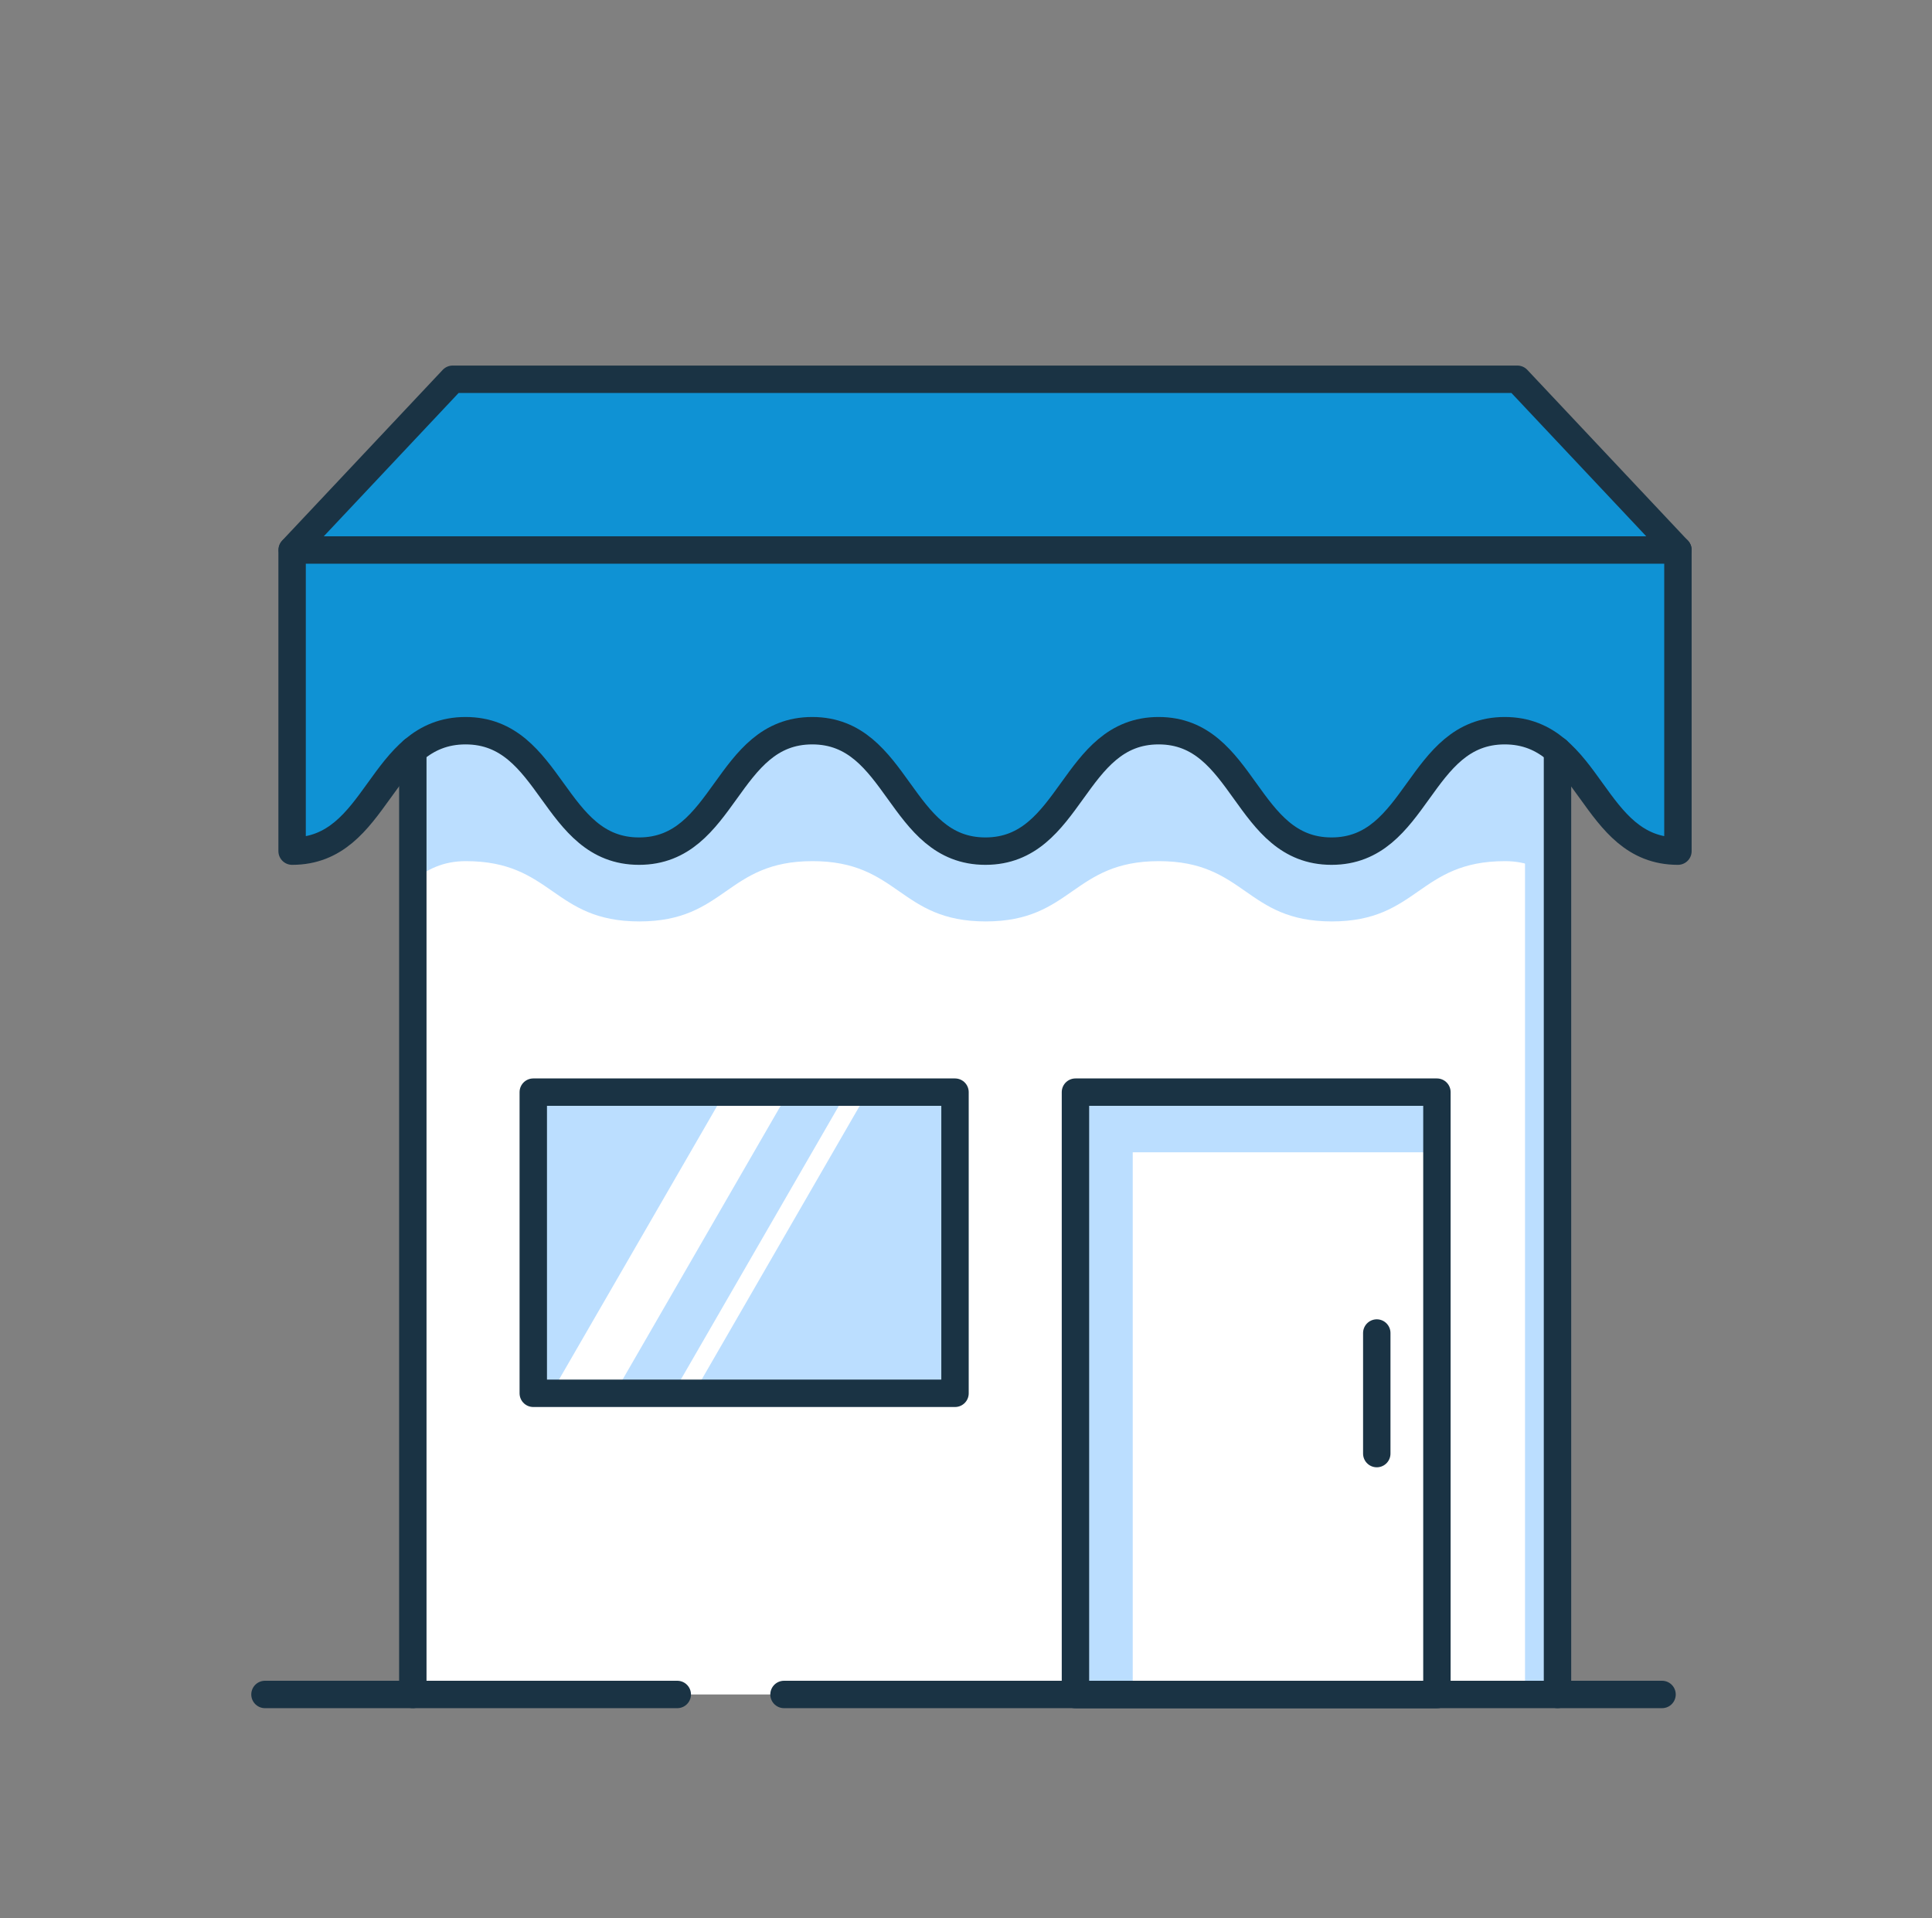
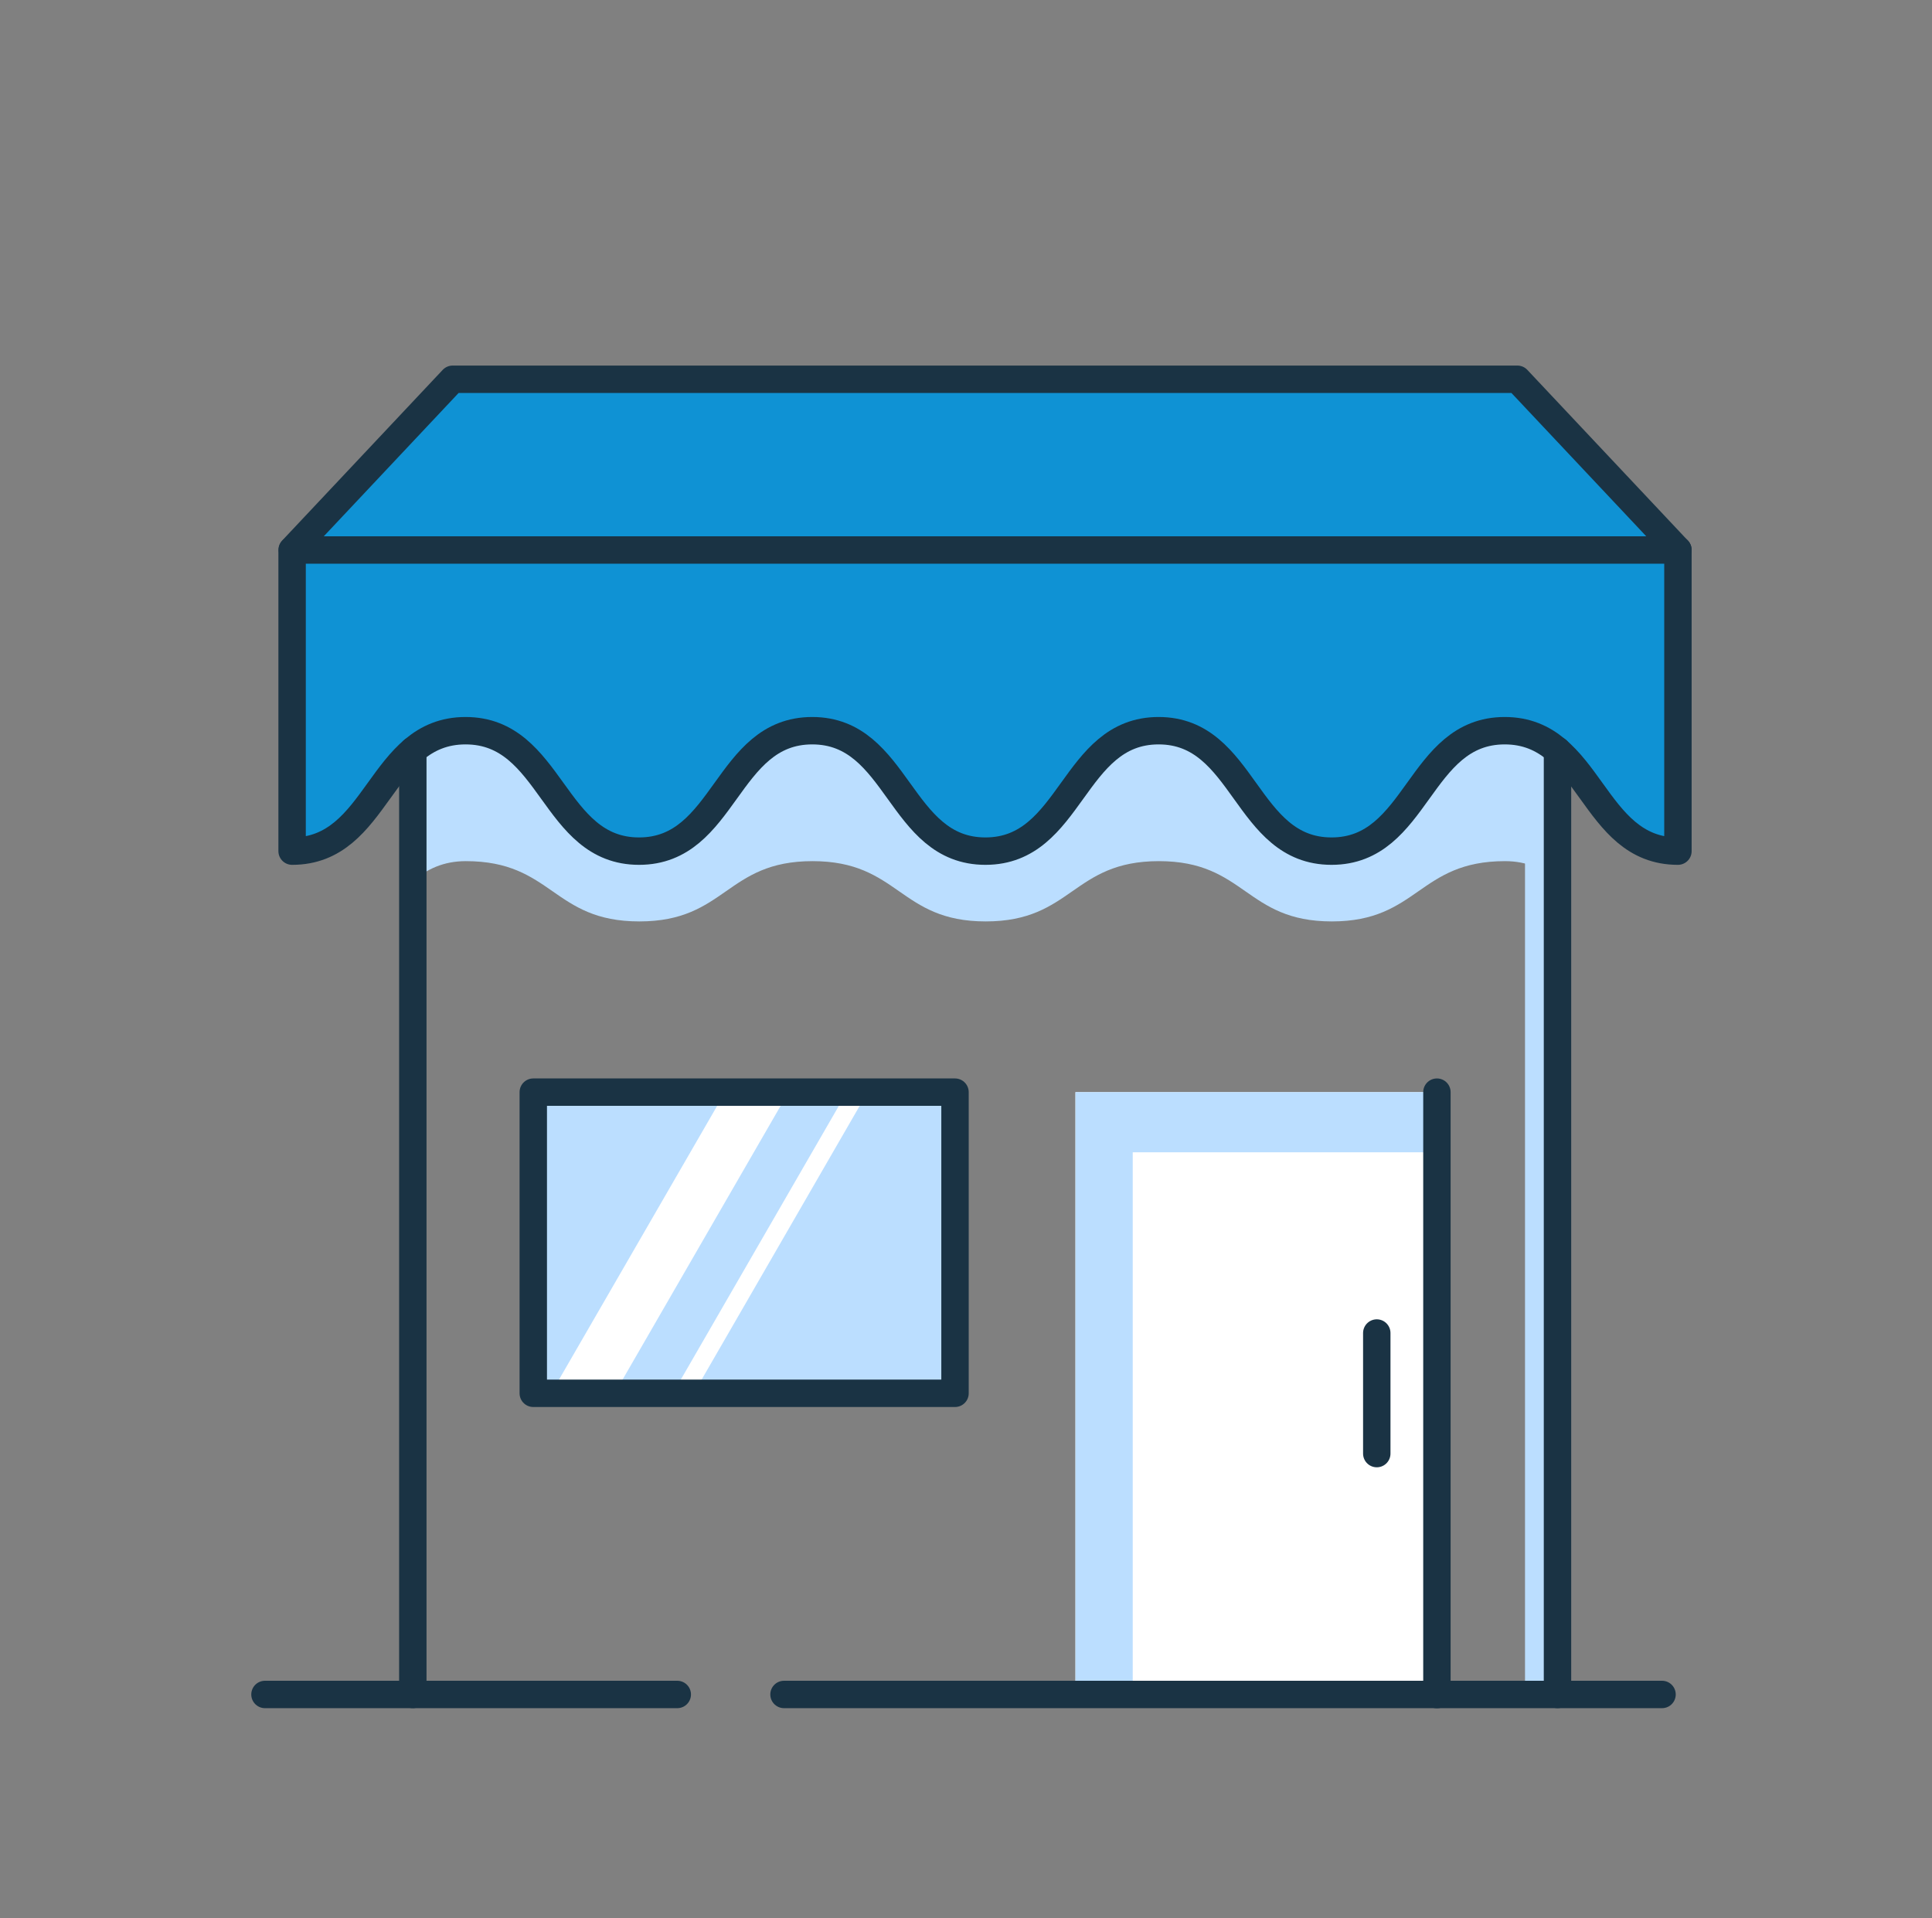
<svg xmlns="http://www.w3.org/2000/svg" width="141" height="140" viewBox="0 0 141 140" fill="none">
  <rect x="0" y="0" width="141" height="140" fill="#808080" stroke="none" />
  <g clip-path="url(#clip0_399_3042)">
-     <path d="M113.668 40.14V123.67H30.128V40.14" fill="white" />
    <path d="M113.668 38.58H30.128V64.32C31.138 63.44 32.358 62.85 33.998 62.85C40.328 62.85 40.328 67.25 46.658 67.25C52.988 67.25 52.978 62.85 59.298 62.85C65.618 62.85 65.618 67.25 71.938 67.25C78.258 67.25 78.258 62.85 84.578 62.85C90.898 62.85 90.888 67.25 97.198 67.25C103.508 67.25 103.518 62.85 109.838 62.85C111.468 62.85 112.678 63.44 113.678 64.3V38.57H113.668V38.58Z" fill="#BBDEFF" />
    <path d="M110.738 27.68L122.458 40.14V62.12C116.138 62.12 116.138 53.33 109.818 53.33C103.498 53.33 103.498 62.12 97.178 62.12C90.858 62.12 90.868 53.33 84.558 53.33C78.248 53.33 78.238 62.12 71.918 62.12C65.598 62.12 65.598 53.33 59.278 53.33C52.958 53.33 52.958 62.12 46.638 62.12C40.318 62.12 40.308 53.33 33.978 53.33C27.648 53.33 27.648 62.12 21.318 62.12V40.14L33.038 27.68H110.738Z" fill="#0F92D4" />
    <path d="M24.878 43.68L36.598 31.22H112.508L110.738 27.68H33.058L21.338 40.14V62.12C22.808 62.12 23.938 61.64 24.878 60.91V43.67V43.68Z" fill="#0F92D4" />
    <path d="M104.868 79.71H78.488V123.68H104.868V79.71Z" fill="white" />
    <path d="M69.698 79.71H38.919V101.69H69.698V79.71Z" fill="#BBDEFF" />
    <path d="M122.458 40.14V62.12C116.138 62.12 116.138 53.33 109.818 53.33C103.498 53.33 103.498 62.12 97.178 62.12C90.858 62.12 90.868 53.33 84.558 53.33C78.248 53.33 78.238 62.12 71.918 62.12C65.598 62.12 65.598 53.33 59.278 53.33C52.958 53.33 52.958 62.12 46.638 62.12C40.318 62.12 40.308 53.33 33.978 53.33C27.648 53.33 27.648 62.12 21.318 62.12V40.14H122.458Z" fill="#0F92D4" />
    <path d="M111.298 54.67V123.67H113.658V54.67H111.298Z" fill="#BBDEFF" />
    <path d="M110.738 27.68L122.458 40.14V62.12C116.138 62.12 116.138 53.33 109.818 53.33C103.498 53.33 103.498 62.12 97.178 62.12C90.858 62.12 90.868 53.33 84.558 53.33C78.248 53.33 78.238 62.12 71.918 62.12C65.598 62.12 65.598 53.33 59.278 53.33C52.958 53.33 52.958 62.12 46.638 62.12C40.318 62.12 40.308 53.33 33.978 53.33C27.648 53.33 27.648 62.12 21.318 62.12V40.14L33.038 27.68H110.738Z" stroke="#1A3344" stroke-width="2" stroke-linecap="round" stroke-linejoin="round" />
    <path d="M21.338 40.14H122.458" stroke="#1A3344" stroke-width="2" stroke-linecap="round" stroke-linejoin="round" />
    <path d="M30.128 123.67V54.78" stroke="#1A3344" stroke-width="2" stroke-linecap="round" stroke-linejoin="round" />
    <path d="M113.668 54.78V123.67" stroke="#1A3344" stroke-width="2" stroke-linecap="round" stroke-linejoin="round" />
    <path d="M50.628 101.69L63.318 79.71H61.798L49.108 101.69H50.628Z" fill="white" />
    <path d="M44.858 101.69L57.548 79.71H52.918L40.218 101.69H44.858Z" fill="white" />
    <path d="M78.488 79.71V123.67H82.668V84.1H104.868V79.71H78.488Z" fill="#BBDEFF" />
-     <path d="M104.868 79.71H78.488V123.68H104.868V79.71Z" stroke="#1A3344" stroke-width="2" stroke-linecap="round" stroke-linejoin="round" />
+     <path d="M104.868 79.71V123.68H104.868V79.71Z" stroke="#1A3344" stroke-width="2" stroke-linecap="round" stroke-linejoin="round" />
    <path d="M69.698 79.71H38.919V101.69H69.698V79.71Z" stroke="#1A3344" stroke-width="2" stroke-linecap="round" stroke-linejoin="round" />
    <path d="M100.479 97.29V106.09" stroke="#1A3344" stroke-width="2" stroke-linecap="round" stroke-linejoin="round" />
    <path d="M19.338 123.67H49.428" stroke="#1A3344" stroke-width="2" stroke-linecap="round" stroke-linejoin="round" />
    <path d="M57.218 123.67H121.298" stroke="#1A3344" stroke-width="2" stroke-linecap="round" stroke-linejoin="round" />
  </g>
  <defs>
    <clipPath id="clip0_399_3042">
      <rect width="140" height="140" fill="white" transform="translate(0.898)" />
    </clipPath>
  </defs>
</svg>